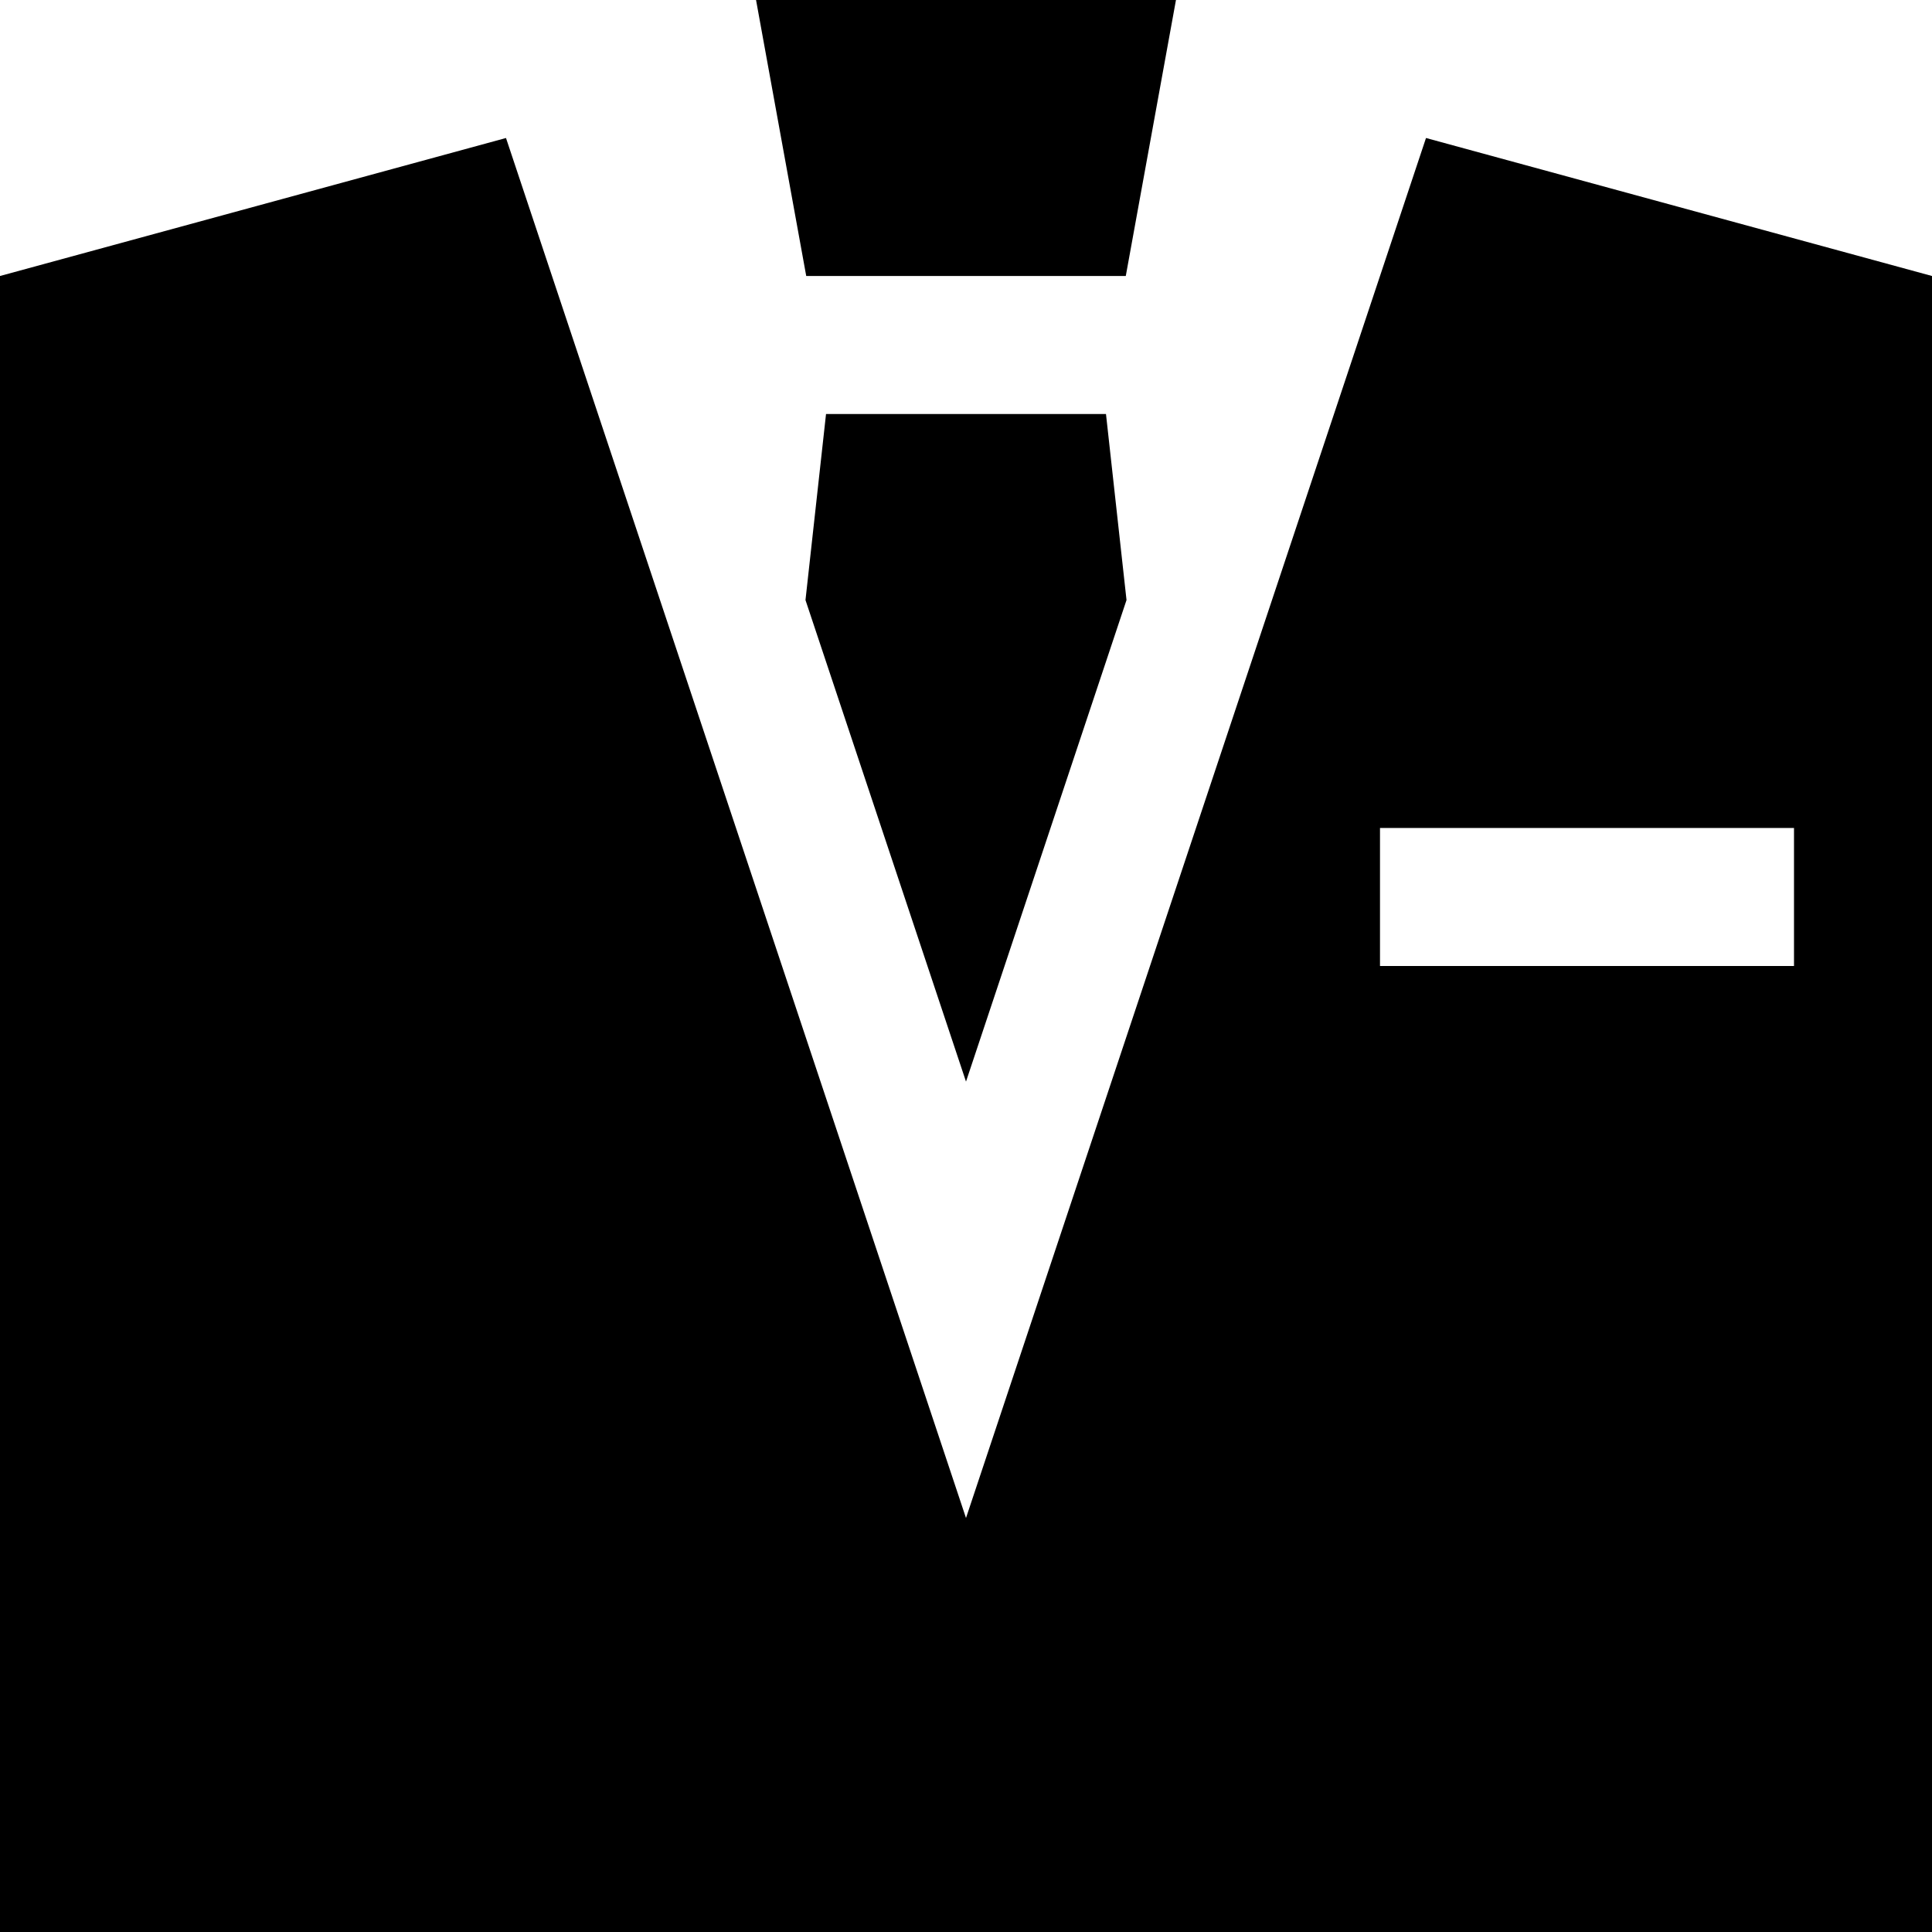
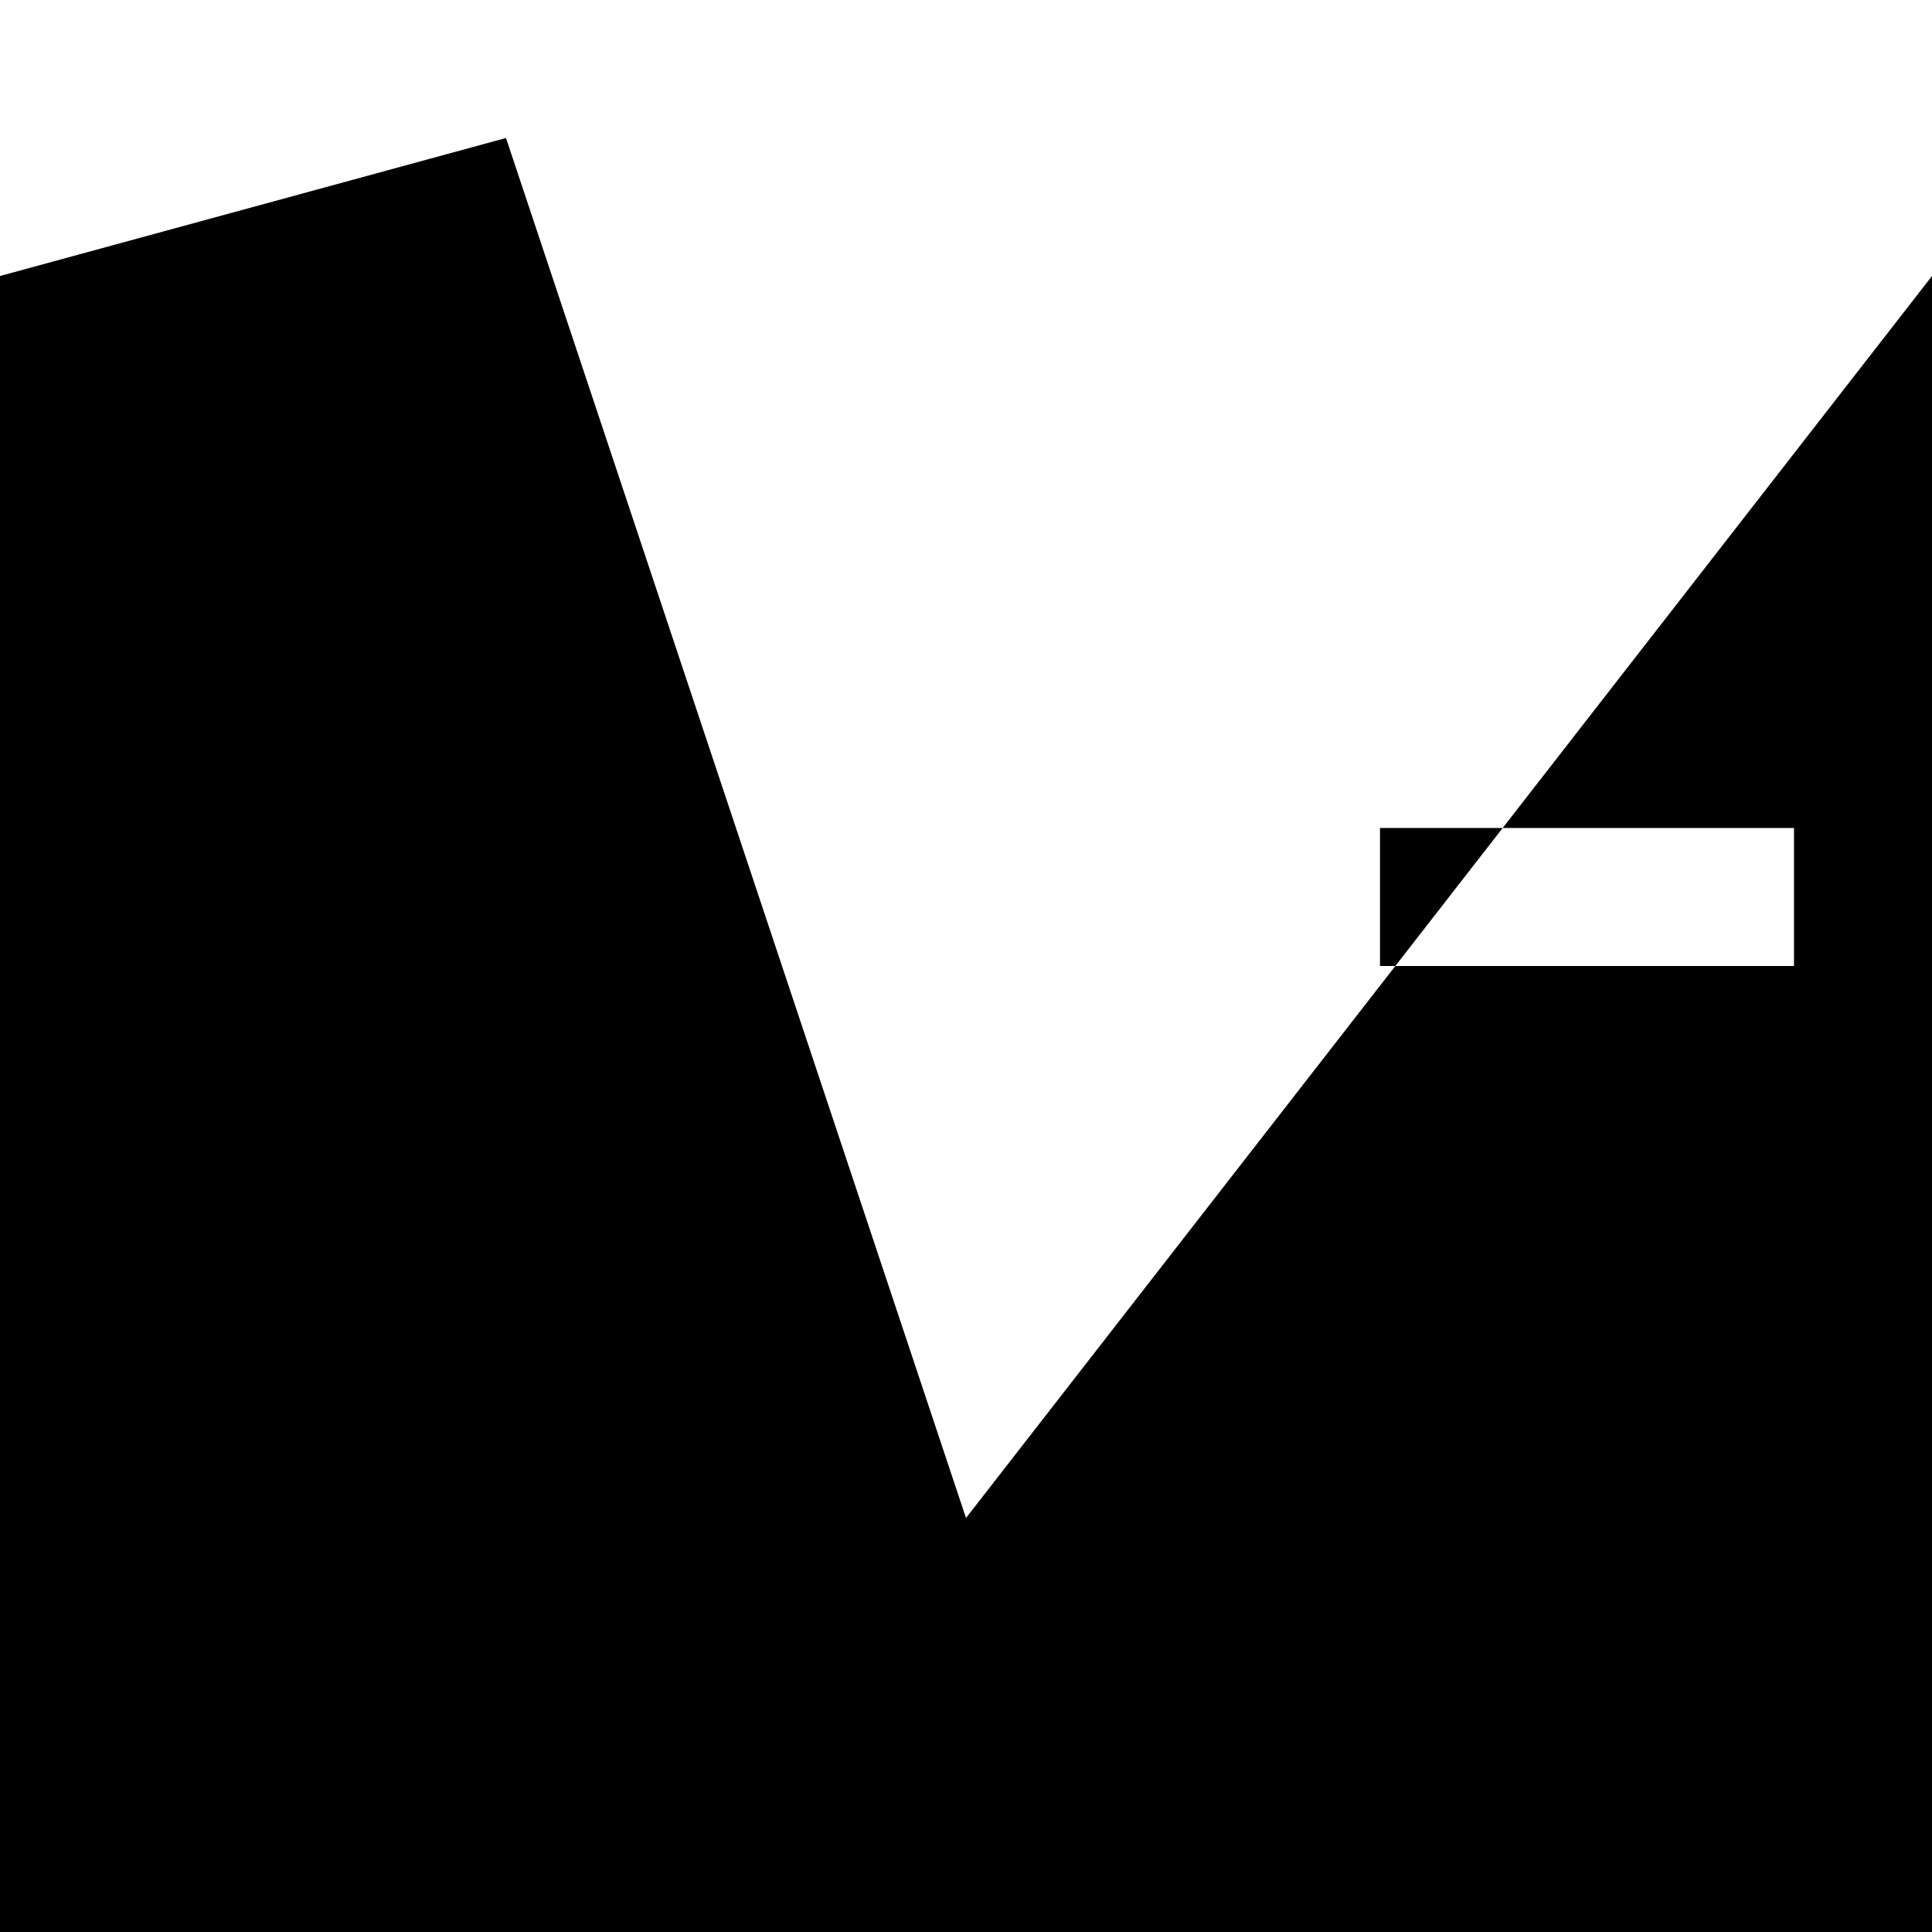
<svg xmlns="http://www.w3.org/2000/svg" fill="#000000" height="800px" width="800px" version="1.1" id="Capa_1" viewBox="0 0 420 420" xml:space="preserve">
  <g id="XMLID_25_">
-     <polygon id="XMLID_464_" points="255.645,0 164.357,0 175.267,60 244.735,60  " />
-     <polygon id="XMLID_466_" points="210,235.132 244.895,130.444 240.43,90 179.572,90 175.105,130.449  " />
-     <path id="XMLID_467_" d="M210,330L110,30L0,60v360h420V60L310,30L210,330z M390,210h-90v-30h90V210z" />
+     <path id="XMLID_467_" d="M210,330L110,30L0,60v360h420V60L210,330z M390,210h-90v-30h90V210z" />
  </g>
</svg>